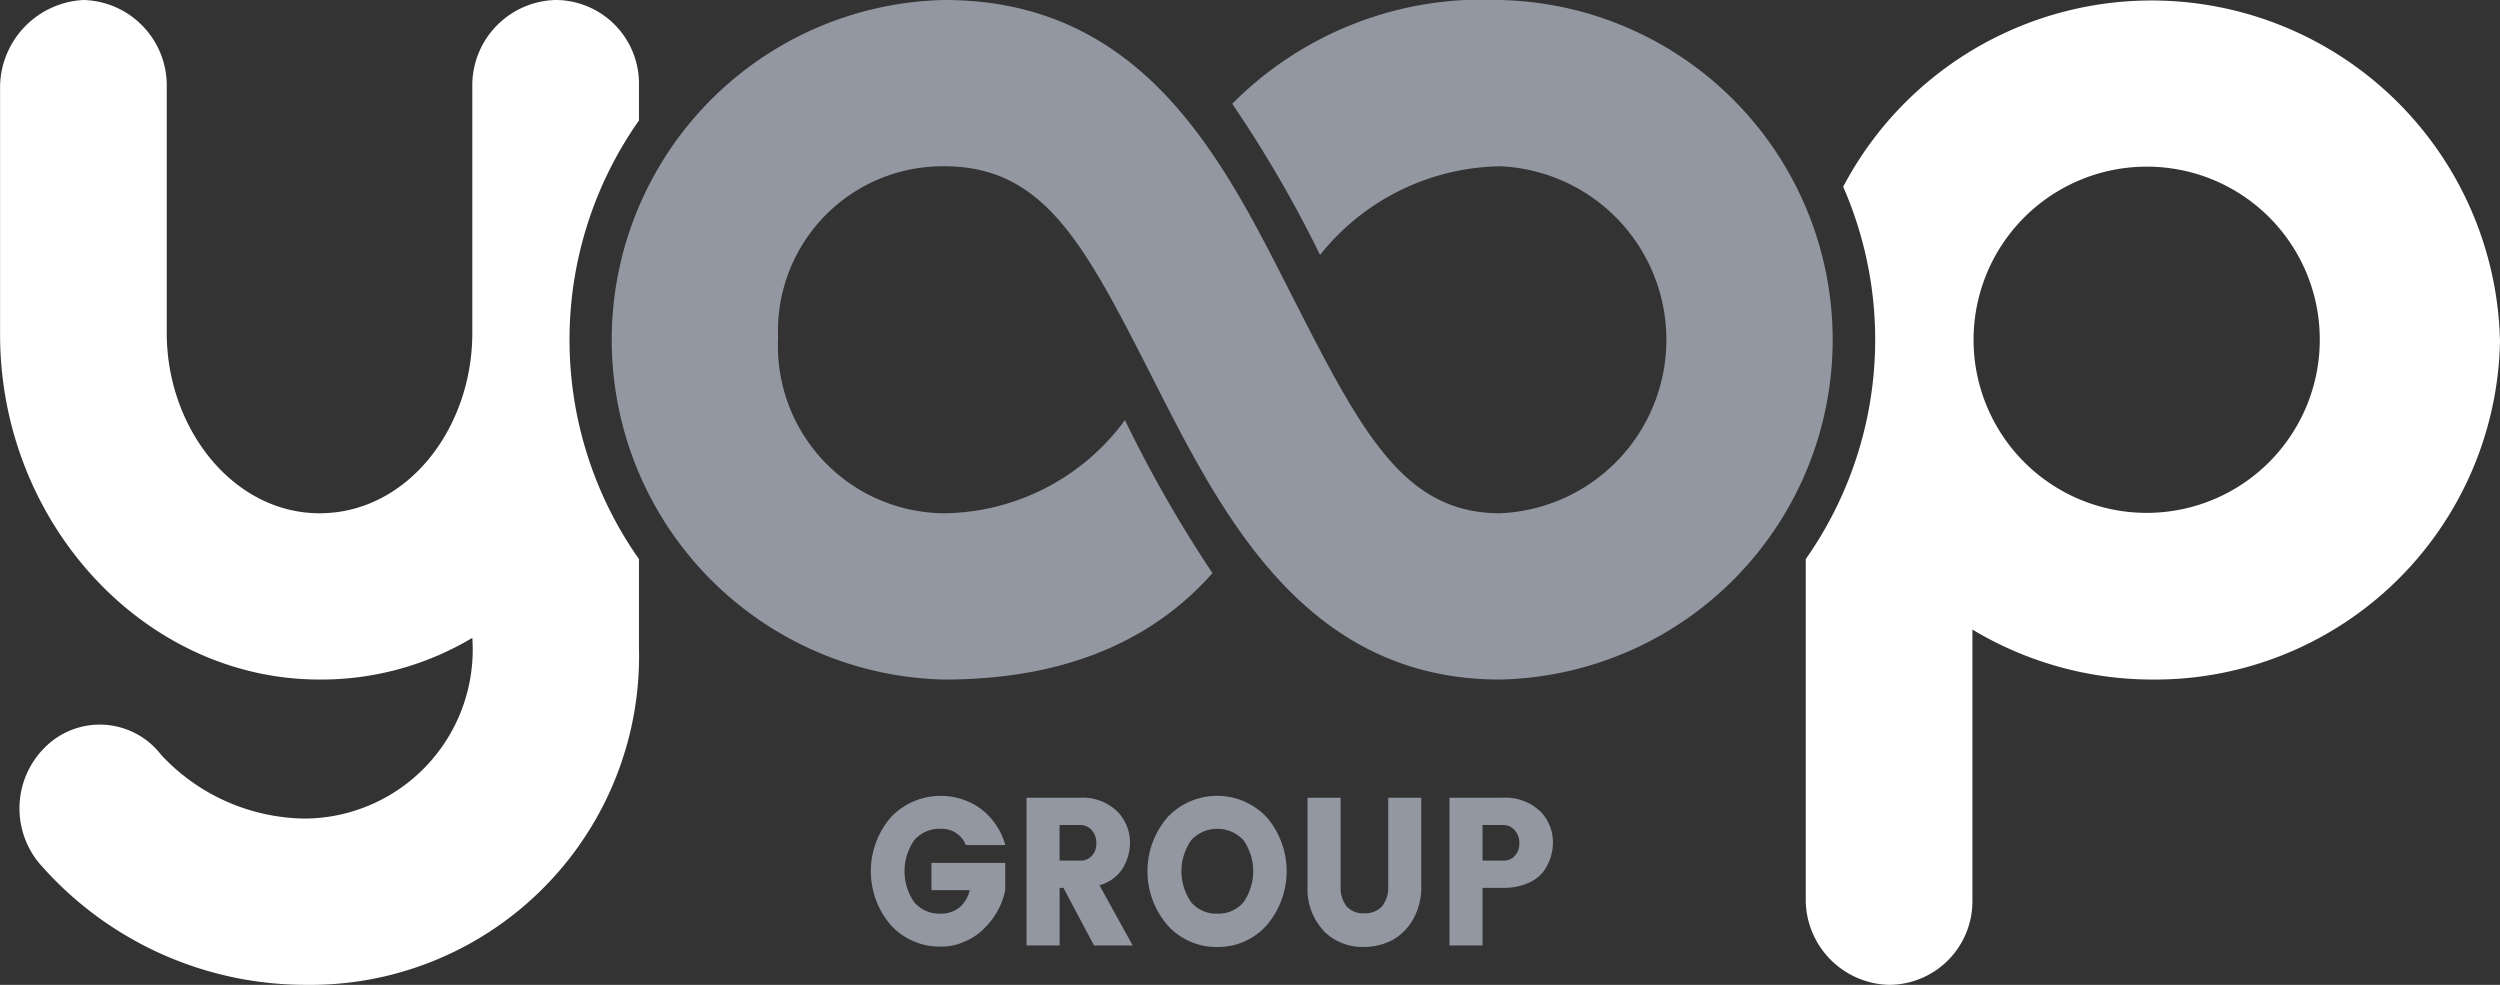
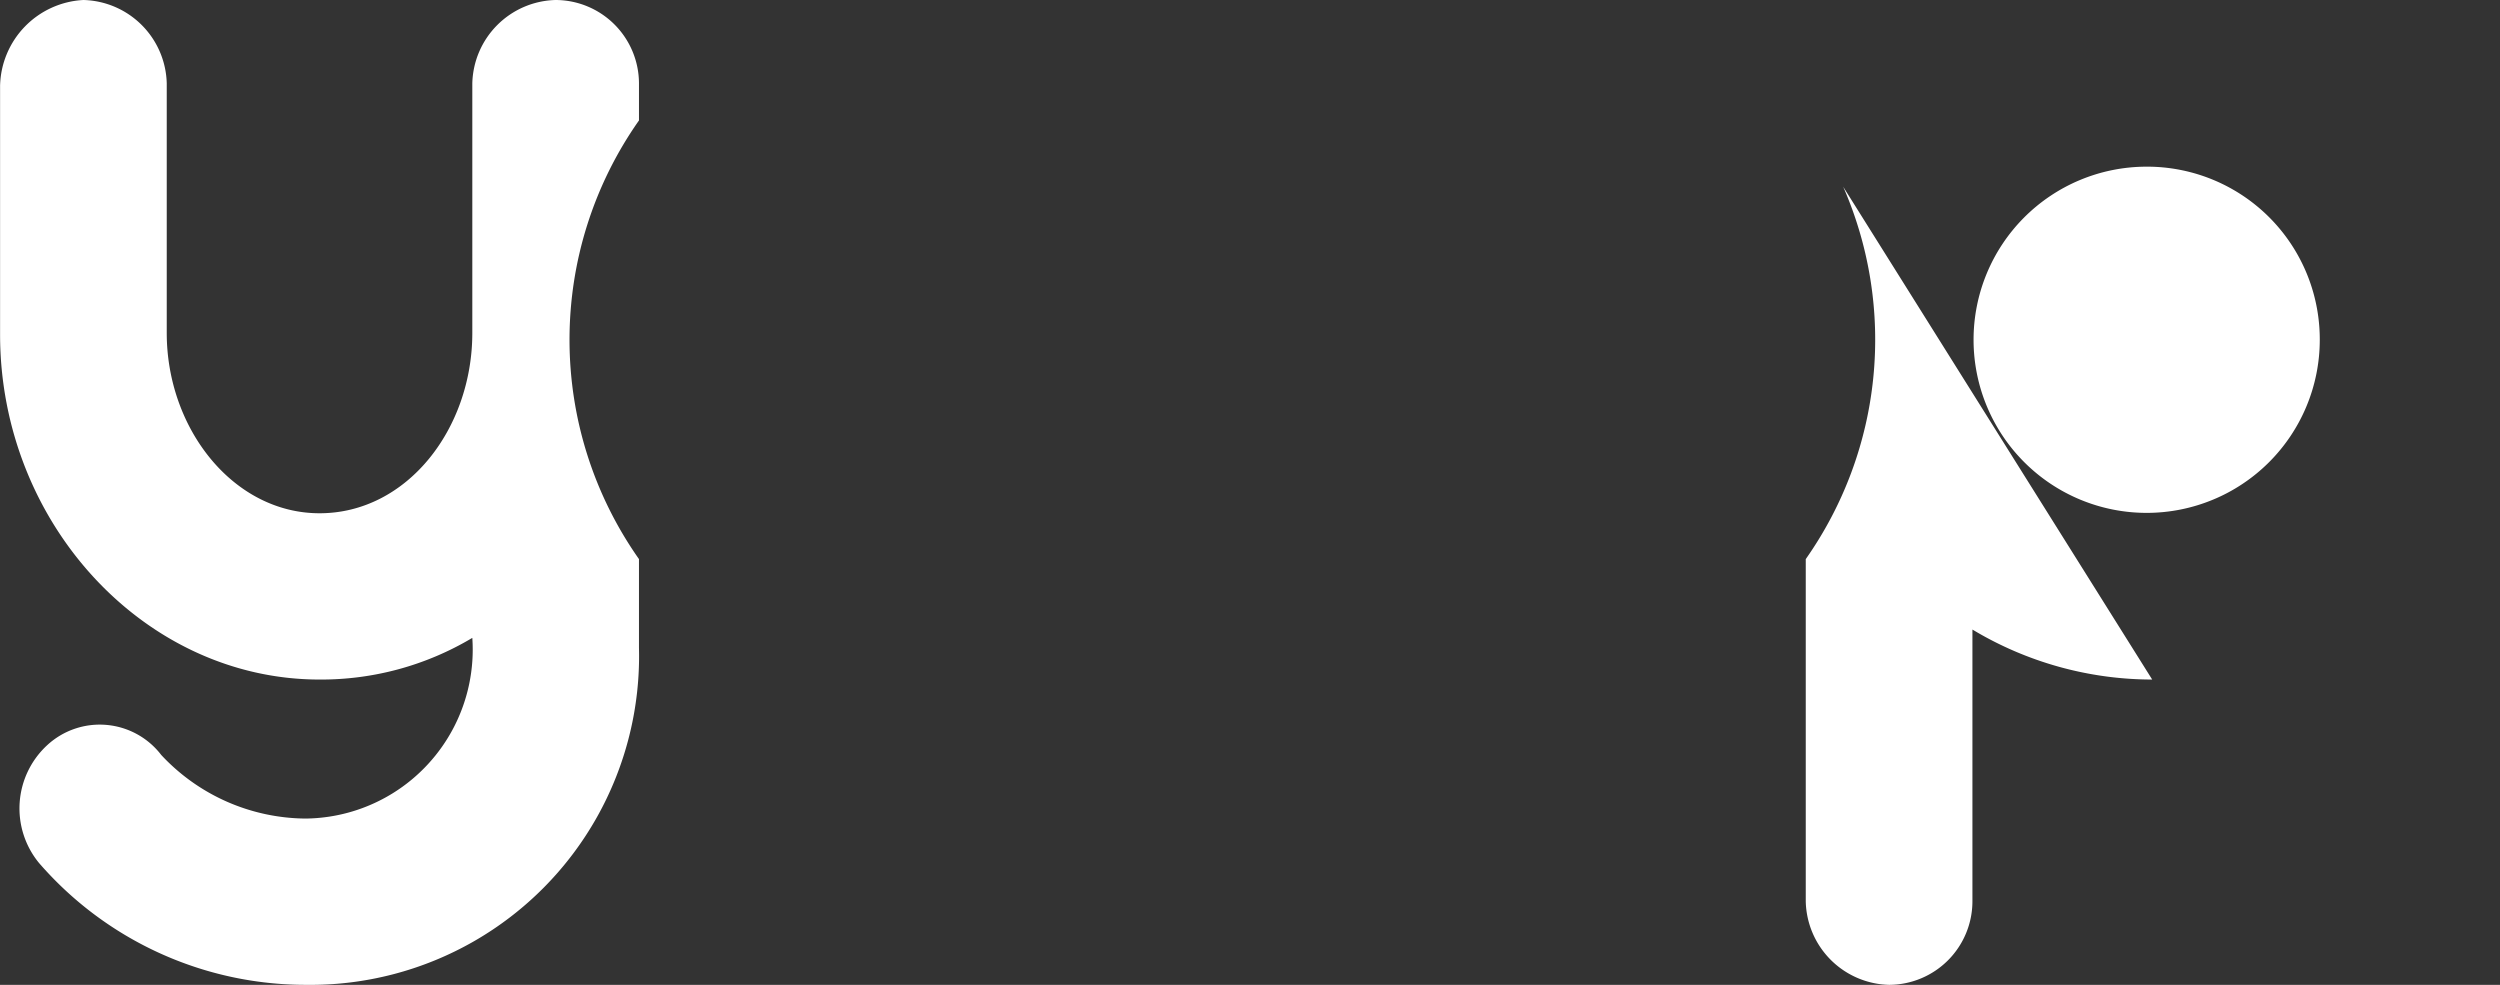
<svg xmlns="http://www.w3.org/2000/svg" id="logo-yoop-group" width="66" height="26" viewBox="0 0 66 26">
  <rect x="0" y="0" width="66" height="26" fill="#333333" stroke="none" />
  <defs>
    <style>
      .cls-1 {
        fill: #fff;
      }

      .cls-1, .cls-2 {
        fill-rule: evenodd;
      }

      .cls-2 {
        fill: #9397a1;
      }
    </style>
  </defs>
-   <path id="Forme_1" data-name="Forme 1" class="cls-1" d="M743.818,4228.94a9.219,9.219,0,0,1-4.746-1.32v7.18a2.207,2.207,0,0,1-2.2,2.2,2.255,2.255,0,0,1-2.2-2.2v-9.04a10.069,10.069,0,0,0,.988-9.83A9.2,9.2,0,0,1,753,4220.01,9.112,9.112,0,0,1,743.818,4228.94Zm-0.16-13.54a4.57,4.57,0,1,0,4.584,4.57A4.56,4.56,0,0,0,743.658,4215.4Zm-39.789,10.36v2.35a8.679,8.679,0,0,1-8.8,8.89,9.32,9.32,0,0,1-7.041-3.22,2.269,2.269,0,0,1,.221-3.11,2.045,2.045,0,0,1,3.007.26,5.259,5.259,0,0,0,3.813,1.68,4.46,4.46,0,0,0,4.4-4.77,7.781,7.781,0,0,1-4.033,1.1c-4.621,0-8.434-4.13-8.434-9.11v-6.56a2.321,2.321,0,0,1,2.2-2.27,2.258,2.258,0,0,1,2.2,2.2v6.59c0,2.53,1.76,4.76,4.034,4.76,2.31,0,4.033-2.23,4.033-4.76v-6.59a2.256,2.256,0,0,1,2.2-2.2,2.207,2.207,0,0,1,2.2,2.2v0.98A10.057,10.057,0,0,0,703.869,4225.76Z" transform="translate(-687 -4211)" />
-   <path id="Forme_1-2" data-name="Forme 1" class="cls-2" d="M726.6,4228.94c-5.147,0-7.342-4.36-9.126-7.87-1.817-3.57-2.871-5.68-5.542-5.68h0a4.347,4.347,0,0,0-4.39,4.53,4.415,4.415,0,0,0,4.39,4.63,6,6,0,0,0,4.768-2.46l0.027,0.06a33.987,33.987,0,0,0,2.282,3.98c-1.3,1.47-3.44,2.81-7.077,2.81a8.972,8.972,0,0,1,0-17.94c5.378,0,7.438,4.4,9.238,7.93s2.908,5.62,5.43,5.62a4.584,4.584,0,0,0,0-9.16,6.2,6.2,0,0,0-4.751,2.34,32.389,32.389,0,0,0-2.318-3.99A9.3,9.3,0,0,1,726.6,4211,8.972,8.972,0,0,1,726.6,4228.94Zm-14.774,7.05a1.477,1.477,0,0,0,.657-0.14,1.531,1.531,0,0,0,.518-0.36,1.924,1.924,0,0,0,.537-0.99v-0.72H711.59v0.72H712.6a0.811,0.811,0,0,1-.263.45,0.768,0.768,0,0,1-.509.17,0.867,0.867,0,0,1-.692-0.3,1.437,1.437,0,0,1,0-1.64,0.885,0.885,0,0,1,.708-0.3,0.678,0.678,0,0,1,.654.43h1.042a1.8,1.8,0,0,0-.649-0.96,1.813,1.813,0,0,0-2.367.22,2.182,2.182,0,0,0,0,2.86,1.744,1.744,0,0,0,1.3.56h0Zm3.249-1.55,0.807,1.52h1.021l-0.878-1.59a1.046,1.046,0,0,0,.617-0.45,1.309,1.309,0,0,0,.19-0.66,1.177,1.177,0,0,0-.348-0.85,1.318,1.318,0,0,0-.97-0.35H714.1v3.9h0.874v-1.52h0.1Zm0.439-1.66a0.4,0.4,0,0,1,.311.14,0.491,0.491,0,0,1,.118.34,0.456,0.456,0,0,1-.115.33,0.387,0.387,0,0,1-.314.13h-0.541v-0.94h0.541Zm3.623,2.34a0.864,0.864,0,0,1-.689-0.3,1.432,1.432,0,0,1,0-1.64,0.942,0.942,0,0,1,1.379,0,1.432,1.432,0,0,1,0,1.64A0.864,0.864,0,0,1,719.14,4235.12Zm0,0.88a1.711,1.711,0,0,0,1.3-.57,2.193,2.193,0,0,0,0-2.86,1.8,1.8,0,0,0-2.61,0,2.182,2.182,0,0,0,0,2.86A1.72,1.72,0,0,0,719.143,4236Zm2.809-.42A1.445,1.445,0,0,0,723,4236a1.667,1.667,0,0,0,.738-0.17,1.424,1.424,0,0,0,.562-0.55,1.724,1.724,0,0,0,.222-0.89v-2.33h-0.873v2.33a0.816,0.816,0,0,1-.164.54,0.6,0.6,0,0,1-.47.18,0.584,0.584,0,0,1-.464-0.18,0.831,0.831,0,0,1-.159-0.54v-2.33h-0.873v2.33A1.61,1.61,0,0,0,721.952,4235.58Zm5.705-3.17a1.321,1.321,0,0,0-.971-0.35h-1.414v3.9h0.873v-1.52h0.541a1.6,1.6,0,0,0,.646-0.12,1.019,1.019,0,0,0,.412-0.3,1.317,1.317,0,0,0,.26-0.76A1.18,1.18,0,0,0,727.657,4232.41Zm-1.512.37h0.541a0.4,0.4,0,0,1,.312.14,0.5,0.5,0,0,1,.118.34,0.456,0.456,0,0,1-.116.33,0.386,0.386,0,0,1-.314.13h-0.541v-0.94Z" transform="translate(-687 -4211)" />
+   <path id="Forme_1" data-name="Forme 1" class="cls-1" d="M743.818,4228.94a9.219,9.219,0,0,1-4.746-1.32v7.18a2.207,2.207,0,0,1-2.2,2.2,2.255,2.255,0,0,1-2.2-2.2v-9.04a10.069,10.069,0,0,0,.988-9.83Zm-0.16-13.54a4.57,4.57,0,1,0,4.584,4.57A4.56,4.56,0,0,0,743.658,4215.4Zm-39.789,10.36v2.35a8.679,8.679,0,0,1-8.8,8.89,9.32,9.32,0,0,1-7.041-3.22,2.269,2.269,0,0,1,.221-3.11,2.045,2.045,0,0,1,3.007.26,5.259,5.259,0,0,0,3.813,1.68,4.46,4.46,0,0,0,4.4-4.77,7.781,7.781,0,0,1-4.033,1.1c-4.621,0-8.434-4.13-8.434-9.11v-6.56a2.321,2.321,0,0,1,2.2-2.27,2.258,2.258,0,0,1,2.2,2.2v6.59c0,2.53,1.76,4.76,4.034,4.76,2.31,0,4.033-2.23,4.033-4.76v-6.59a2.256,2.256,0,0,1,2.2-2.2,2.207,2.207,0,0,1,2.2,2.2v0.98A10.057,10.057,0,0,0,703.869,4225.76Z" transform="translate(-687 -4211)" />
</svg>